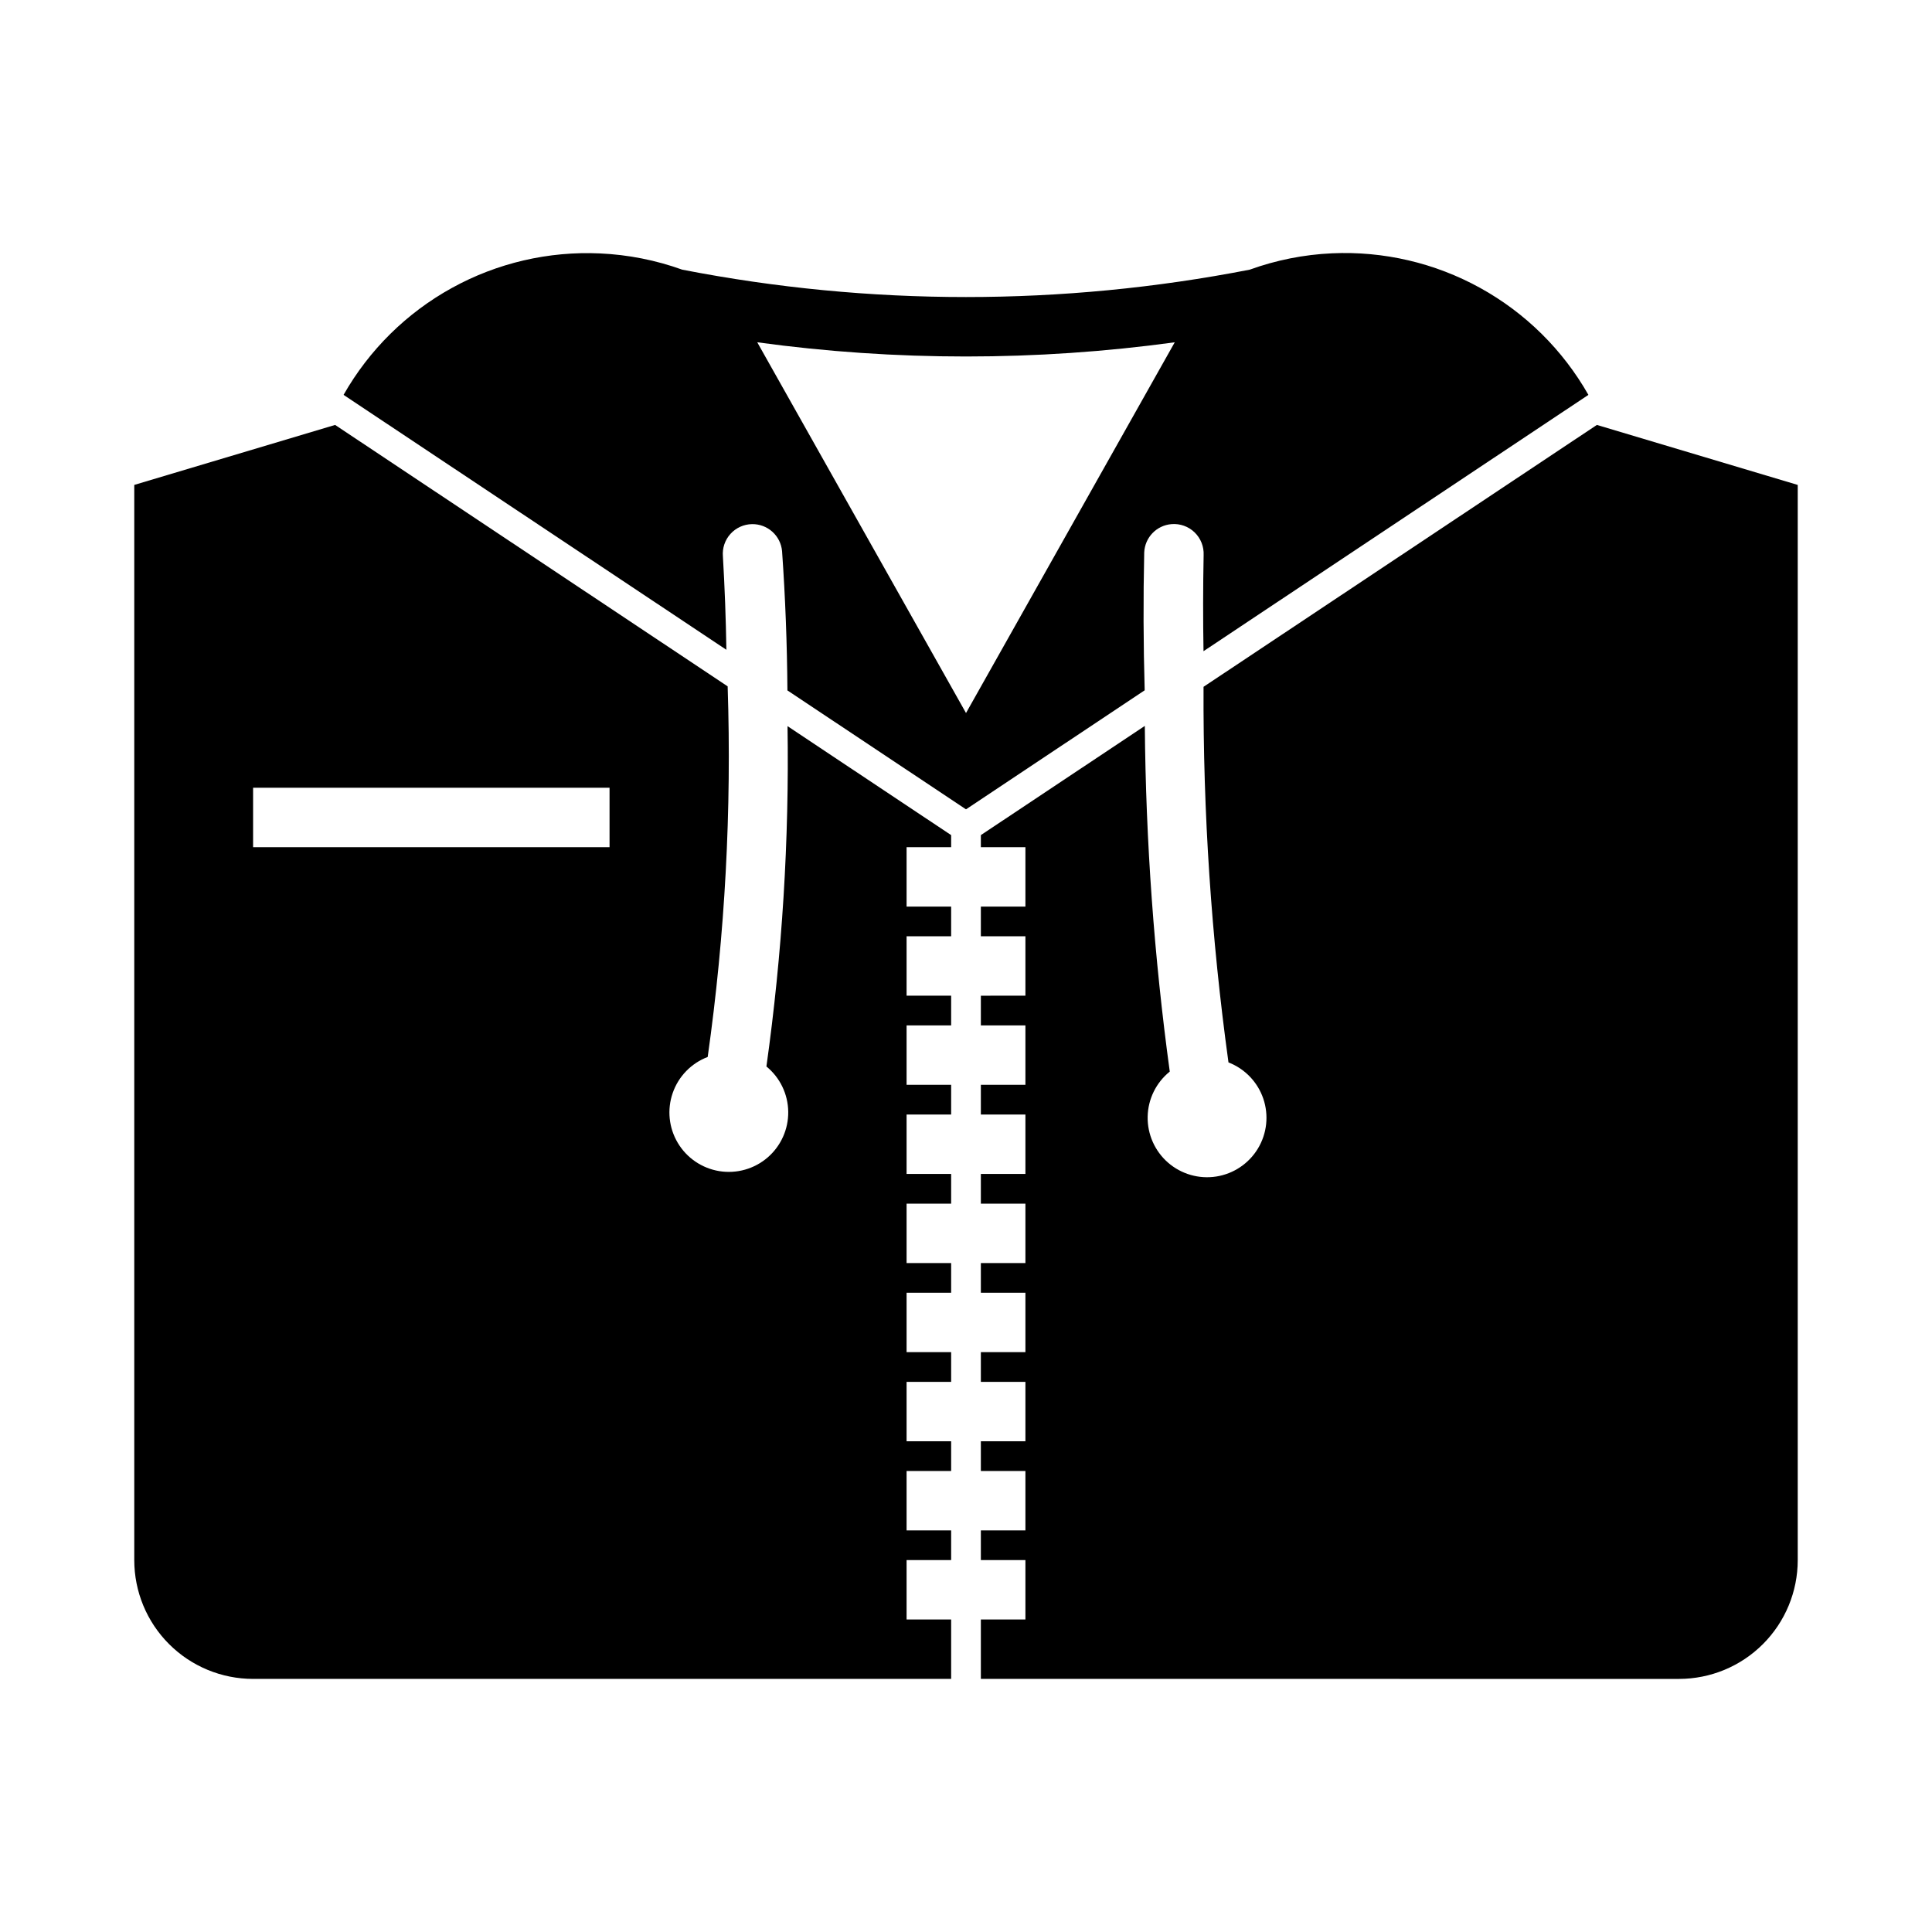
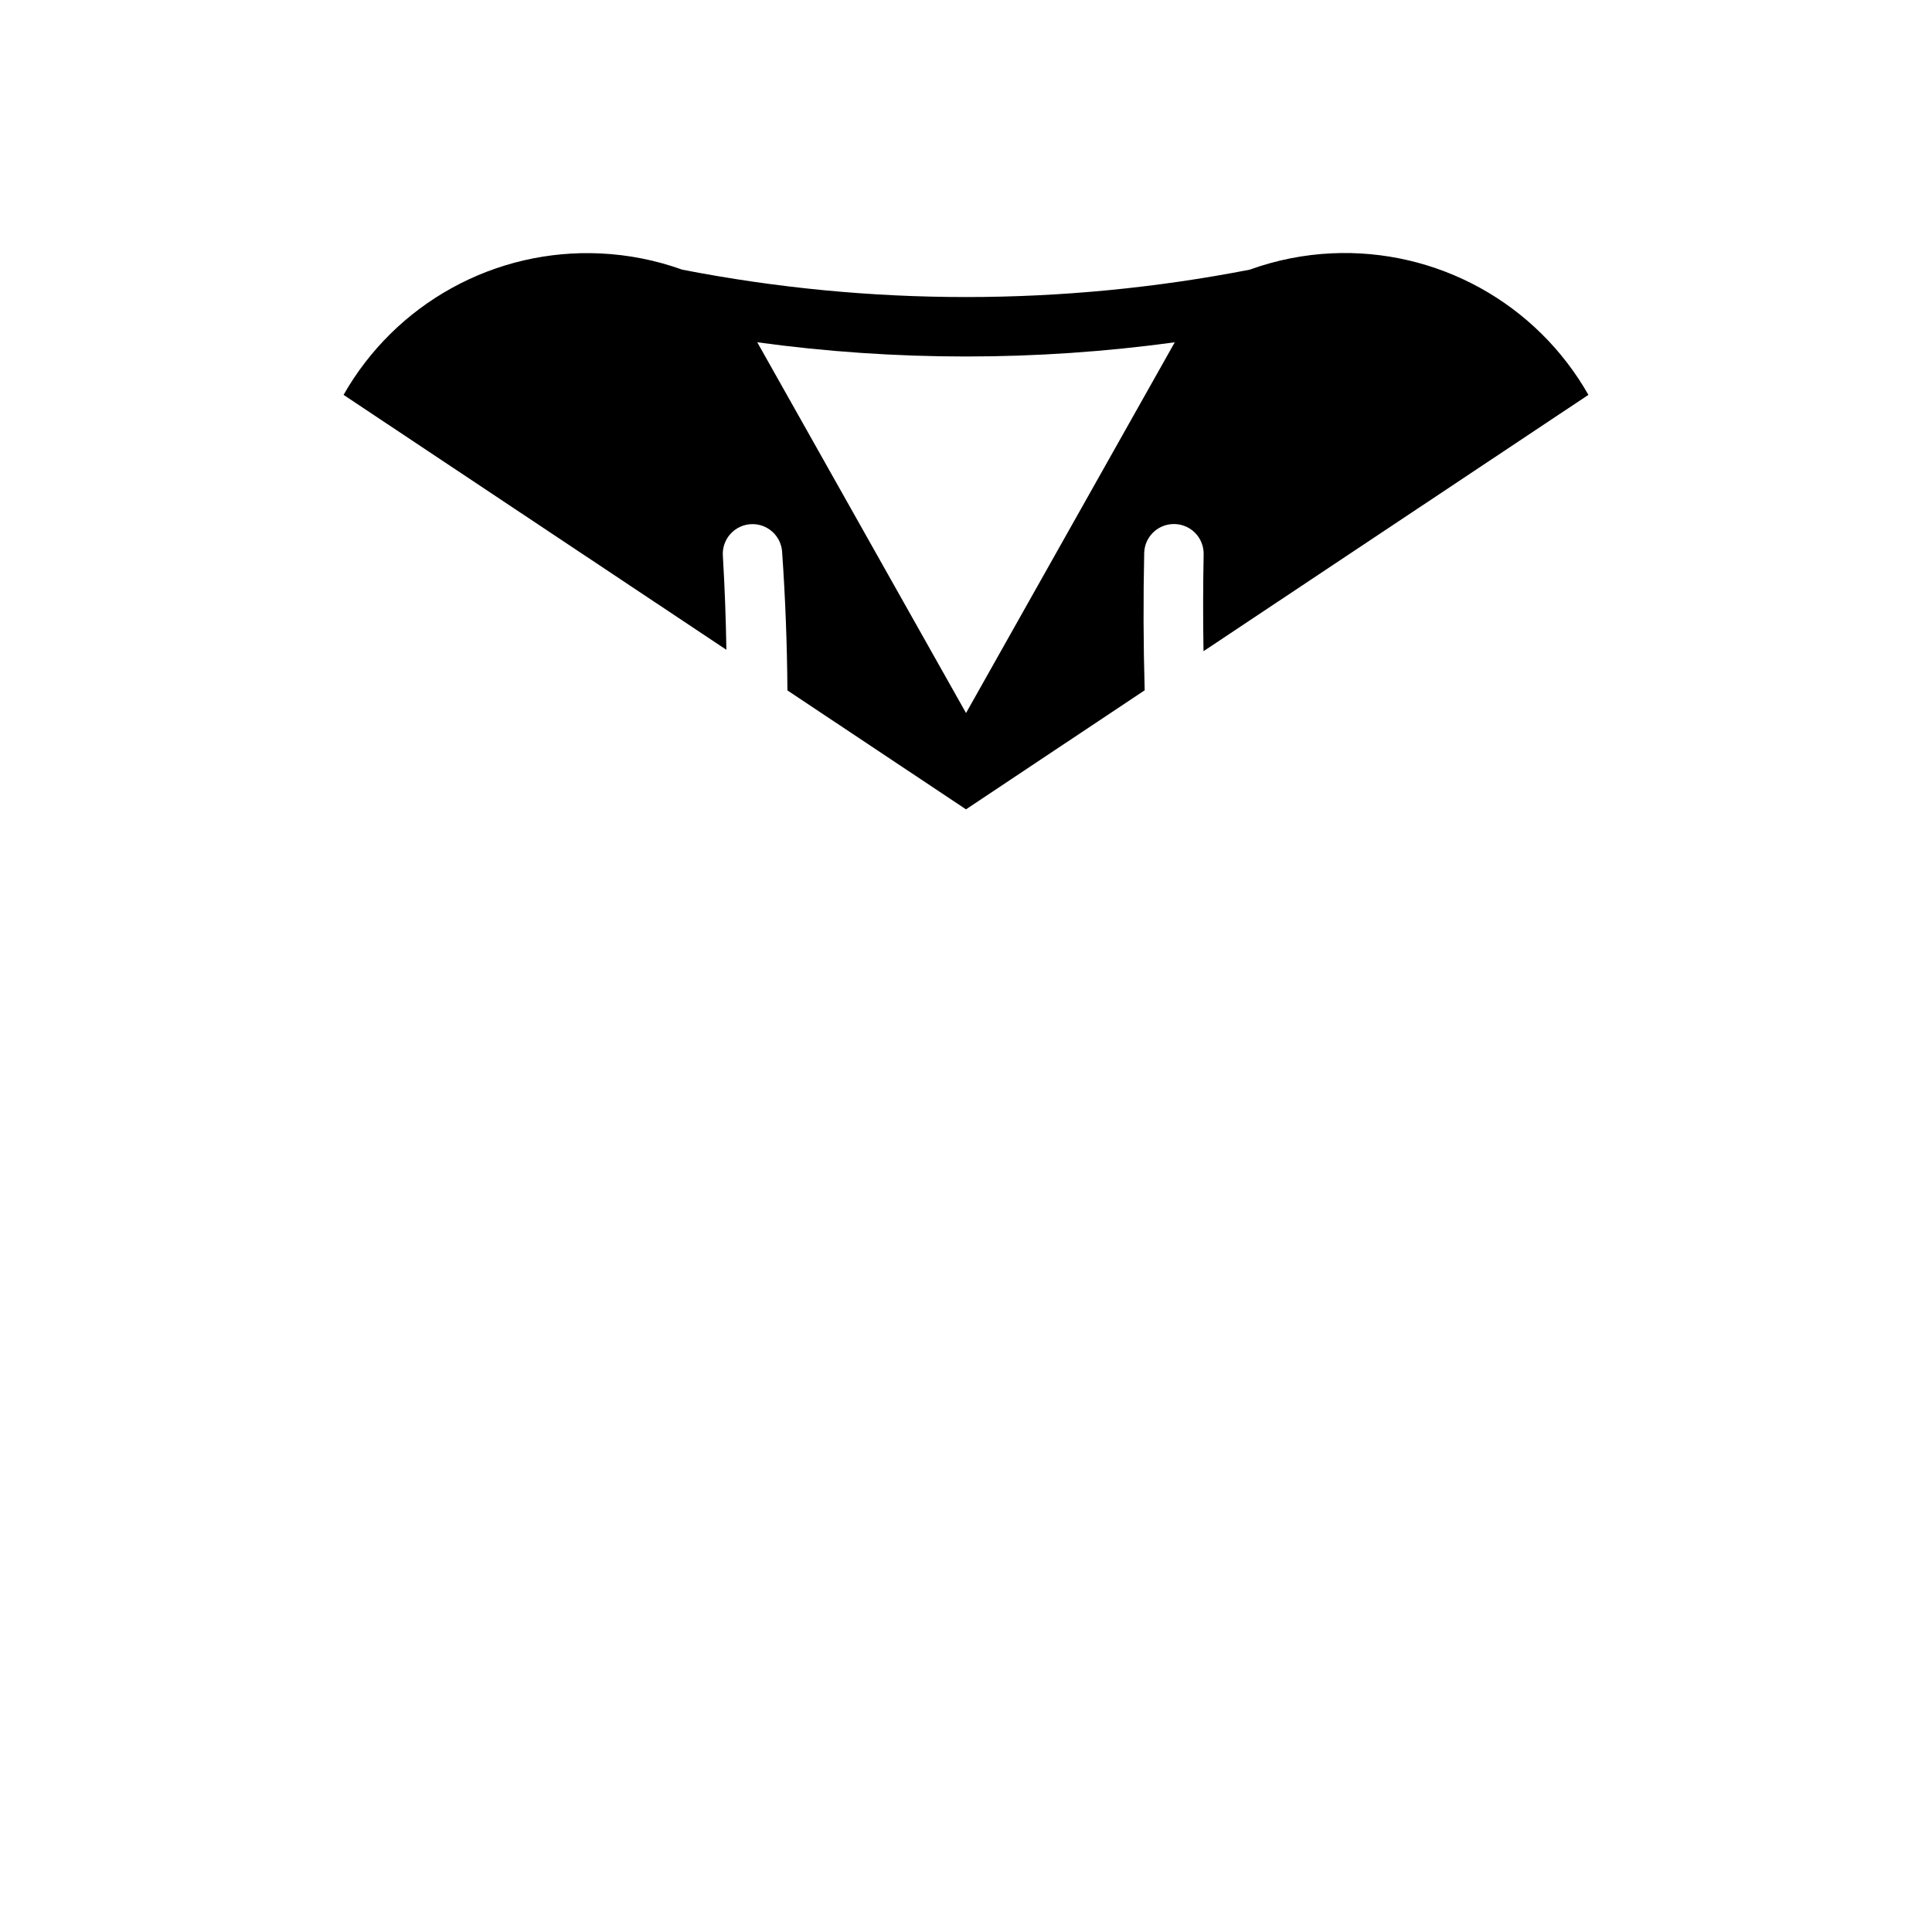
<svg xmlns="http://www.w3.org/2000/svg" fill="#000000" width="800px" height="800px" version="1.1" viewBox="144 144 512 512">
  <g>
-     <path d="m496.98 211.13c-7.445 0.34-14.793 1.805-21.801 4.336-49.656 9.672-100.71 9.672-150.37 0-7.004-2.519-14.34-3.969-21.773-4.305-13.688-0.637-27.285 2.531-39.281 9.148-12 6.613-21.938 16.422-28.707 28.336l101.45 67.555c-0.129-8.254-0.438-16.508-0.922-24.754-0.188-2.176 0.535-4.332 2-5.953 1.461-1.621 3.535-2.559 5.719-2.594 4.121-0.066 7.594 3.059 7.961 7.164 0.863 12.281 1.332 24.59 1.418 36.902l47.324 31.516 47.355-31.547c-0.352-12.176-0.391-24.355-0.125-36.531 0.172-3.965 3.269-7.184 7.227-7.504 2.258-0.188 4.488 0.605 6.117 2.176 1.633 1.574 2.504 3.773 2.402 6.035-0.164 8.484-0.176 16.973-0.031 25.461l102-67.926c-6.766-11.914-16.691-21.727-28.688-28.348-11.992-6.621-25.582-9.793-39.27-9.168zm-152.3 23.582c36.707 5.016 73.93 5.016 110.64 0l-55.316 98.25z" />
-     <path d="m232.81 256.61-53.227 15.898v284.93c0 8.352 3.316 16.363 9.223 22.266 5.906 5.906 13.914 9.223 22.266 9.223h184.99v-15.742h-11.809v-15.746h11.809v-7.871h-11.809v-15.742h11.809v-7.875h-11.809v-15.742h11.809v-7.871h-11.809v-15.746h11.809v-7.871h-11.809v-15.742h11.809v-7.875h-11.809v-15.742h11.809v-7.871h-11.809v-15.746h11.809v-7.871h-11.809v-15.746h11.809v-7.871h-11.809v-15.742h11.809v-3.199l-43.359-28.875c0.465 30.164-1.406 60.316-5.594 90.191 3.602 2.941 5.719 7.328 5.781 11.98s-1.938 9.094-5.457 12.133c-3.523 3.039-8.211 4.363-12.805 3.621-4.594-0.746-8.621-3.484-11.004-7.481-2.383-3.996-2.875-8.84-1.348-13.234 1.527-4.394 4.922-7.887 9.27-9.543 4.598-32.523 6.367-65.387 5.289-98.215zm-21.738 96.156h94.465v15.746h-94.465z" />
-     <path d="m567.19 256.61-104.24 69.402v0.004c-0.148 33.293 2.062 66.555 6.609 99.535 4.34 1.68 7.719 5.191 9.223 9.594 1.504 4.406 0.984 9.246-1.422 13.23s-6.449 6.699-11.047 7.418-9.277-0.637-12.785-3.695c-3.504-3.062-5.477-7.516-5.387-12.168 0.09-4.652 2.238-9.027 5.859-11.949-4.148-30.363-6.356-60.961-6.613-91.605l-43.449 28.938v3.199h11.809v15.742h-11.809v7.871h11.809v15.742l-11.809 0.004v7.871h11.809v15.742h-11.809v7.871l11.809 0.004v15.742h-11.809v7.875h11.809v15.742h-11.809v7.871h11.809v15.742l-11.809 0.004v7.871h11.809v15.742h-11.809v7.871l11.809 0.004v15.742h-11.809v7.871h11.809v15.742h-11.809v15.742l184.99 0.004c8.352 0 16.363-3.316 22.266-9.223 5.906-5.902 9.223-13.914 9.223-22.266v-284.93z" />
+     <path d="m496.98 211.13c-7.445 0.34-14.793 1.805-21.801 4.336-49.656 9.672-100.71 9.672-150.37 0-7.004-2.519-14.34-3.969-21.773-4.305-13.688-0.637-27.285 2.531-39.281 9.148-12 6.613-21.938 16.422-28.707 28.336l101.45 67.555c-0.129-8.254-0.438-16.508-0.922-24.754-0.188-2.176 0.535-4.332 2-5.953 1.461-1.621 3.535-2.559 5.719-2.594 4.121-0.066 7.594 3.059 7.961 7.164 0.863 12.281 1.332 24.59 1.418 36.902l47.324 31.516 47.355-31.547c-0.352-12.176-0.391-24.355-0.125-36.531 0.172-3.965 3.269-7.184 7.227-7.504 2.258-0.188 4.488 0.605 6.117 2.176 1.633 1.574 2.504 3.773 2.402 6.035-0.164 8.484-0.176 16.973-0.031 25.461l102-67.926c-6.766-11.914-16.691-21.727-28.688-28.348-11.992-6.621-25.582-9.793-39.27-9.168m-152.3 23.582c36.707 5.016 73.93 5.016 110.64 0l-55.316 98.25z" />
  </g>
</svg>